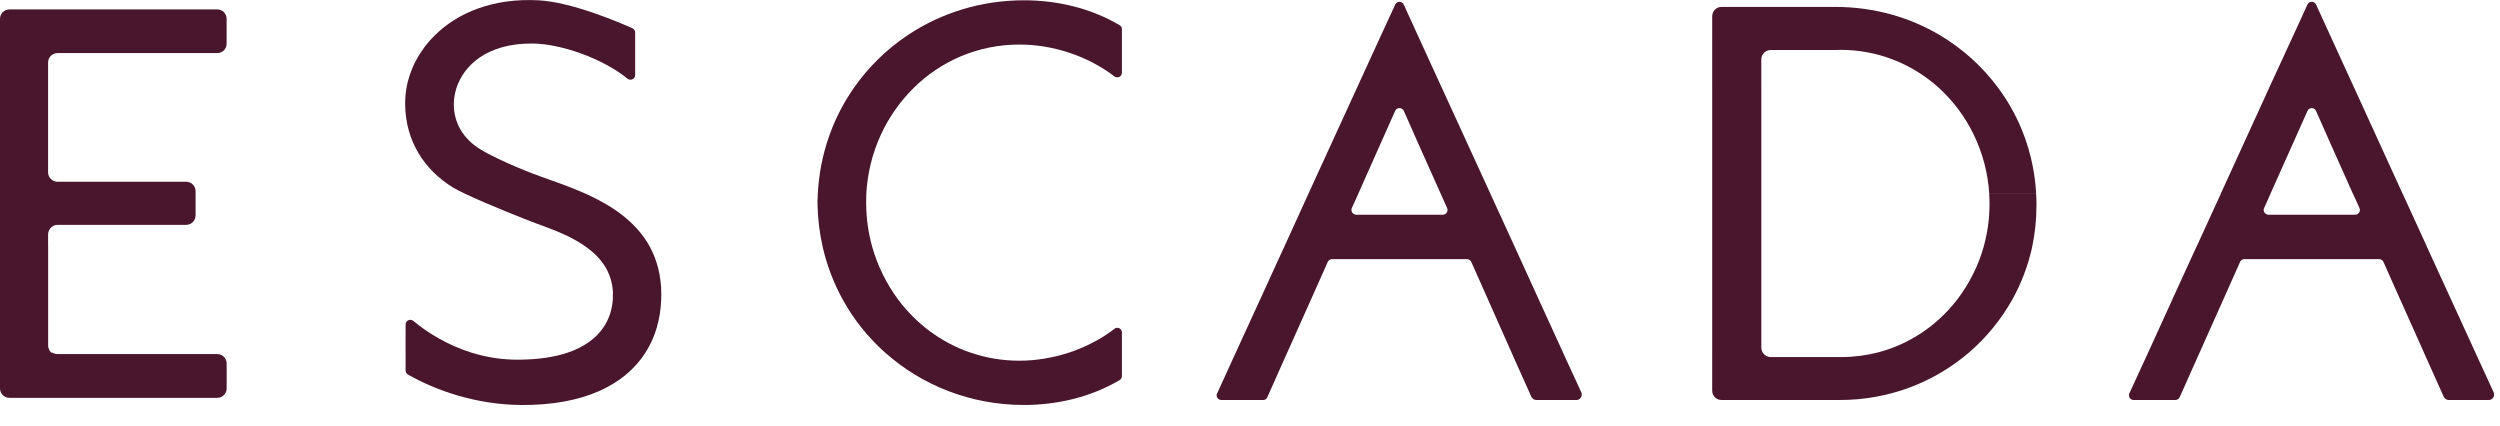
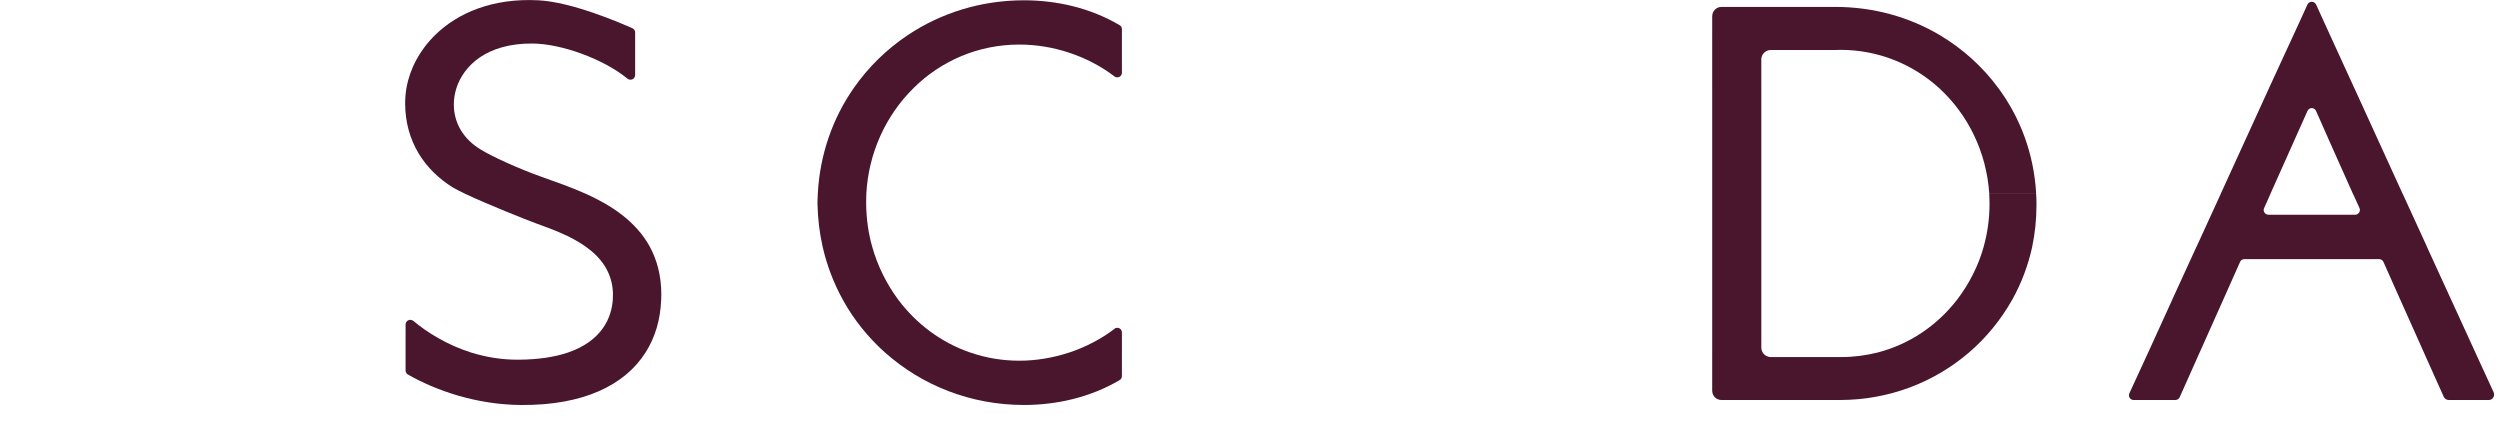
<svg xmlns="http://www.w3.org/2000/svg" version="1.1" id="Layer_1" x="0px" y="0px" width="170px" height="29px" viewBox="0 0 170 29" enable-background="new 0 0 170 29" xml:space="preserve">
  <path id="path2343" fill="#49162D" d="M169.57,26.68c0.01,0.04,0.029,0.09,0.029,0.15c0,0.2-0.16,0.37-0.351,0.37h-2.729  c-0.16,0-0.279-0.091-0.34-0.21l-1.351-3.01h3.5L169.57,26.68z M166.68,20.38l1.65,3.601h-3.5l-1.609-3.601H166.68z M158.439,2.38  l1.649,3.6h-5.79c0.65-1.41,1.221-2.64,1.66-3.6H158.439L158.439,2.38z M157.49,0.3l0.949,2.08h-2.479c0.59-1.3,0.95-2.08,0.95-2.08  c0.05-0.1,0.16-0.18,0.29-0.18S157.43,0.2,157.49,0.3z M154.3,5.98h5.79l3.29,7.2H160c-0.92-2.05-2.51-5.62-2.51-5.64  c-0.051-0.11-0.16-0.19-0.29-0.19s-0.24,0.08-0.29,0.19l-2.521,5.64h-3.38C152.17,10.63,153.33,8.11,154.3,5.98z M153.96,14.15  c-0.021,0.04-0.03,0.08-0.03,0.13c0,0.17,0.141,0.31,0.312,0.32h5.92c0.159,0,0.31-0.15,0.31-0.32c0-0.05-0.01-0.1-0.029-0.14  c-0.109-0.24-0.26-0.58-0.439-0.96h3.38l1.65,3.6h-15.671c0.541-1.181,1.101-2.39,1.65-3.6h3.379L153.96,14.15z M149.359,16.78  h15.67l1.65,3.6h-3.461l-1.148-2.58c-0.051-0.1-0.16-0.18-0.291-0.18h-9.159c-0.13,0-0.24,0.069-0.29,0.18l-1.15,2.58h-3.47  C148.23,19.25,148.79,18.03,149.359,16.78z M151.18,20.38l-1.609,3.601h-3.5c0.471-1.029,1.029-2.261,1.641-3.601H151.18z   M149.57,23.98l-1.36,3.05c-0.06,0.1-0.16,0.17-0.28,0.17h-2.84c-0.18,0-0.32-0.142-0.32-0.32c0-0.05,0.012-0.09,0.03-0.14  c0.25-0.53,0.69-1.5,1.271-2.76H149.57z" />
  <path id="path2366" fill="#49162D" d="M138.48,13.97c0,0.97-0.102,1.91-0.291,2.811h-3.301c0.262-0.931,0.4-1.91,0.4-2.91  c0-0.23-0.01-0.46-0.021-0.69h3.19C138.48,13.44,138.48,13.71,138.48,13.97z M138.46,13.18h-3.19c-0.18-2.83-1.449-5.4-3.42-7.2  h4.03C137.38,8,138.311,10.47,138.46,13.18z M134.891,16.78h3.301c-0.28,1.278-0.74,2.489-1.36,3.6h-3.75  C133.891,19.32,134.52,18.1,134.891,16.78z M133.08,20.38h3.75c-0.771,1.37-1.771,2.59-2.95,3.601h-6.239  C129.84,23.42,131.73,22.13,133.08,20.38z M131.891,2.38H116.43V1.11c0-0.36,0.28-0.64,0.631-0.64h7.739  C127.4,0.47,129.83,1.16,131.891,2.38z M120.41,24.28h4.811c0.84,0,1.649-0.11,2.42-0.3h6.239c-2.36,2.02-5.43,3.22-8.76,3.22  h-8.062c-0.35,0-0.629-0.28-0.629-0.642V23.98h3.439C119.98,24.16,120.189,24.28,120.41,24.28z M119.87,23.98h-3.44V20.38h3.34  v3.261C119.77,23.76,119.811,23.88,119.87,23.98z M116.43,16.78h3.34v3.6h-3.34V16.78z M116.43,13.18h3.34v3.6h-3.34V13.18z   M116.43,5.98h3.34v7.2h-3.34V5.98z M116.43,2.38h15.461c1.569,0.93,2.92,2.15,3.989,3.6h-4.03c-1.77-1.6-4.1-2.59-6.699-2.59  c-0.119,0-0.229,0.01-0.351,0.01h-4.39c-0.352,0-0.641,0.29-0.641,0.64v1.94h-3.34V2.38L116.43,2.38z" />
-   <path id="path2388" fill="#49162D" d="M107.529,26.68c0.021,0.04,0.029,0.09,0.029,0.15c0,0.2-0.158,0.37-0.35,0.37h-2.729  c-0.16,0-0.28-0.091-0.342-0.21l-1.35-3.01h3.5L107.529,26.68z M104.641,20.38l1.649,3.601h-3.5l-1.601-3.601H104.641z M96.4,2.38  l1.648,3.6H92.27c0.649-1.41,1.211-2.64,1.649-3.6H96.4L96.4,2.38z M95.45,0.3l0.95,2.08h-2.48c0.6-1.3,0.96-2.08,0.96-2.08  c0.05-0.1,0.16-0.18,0.28-0.18C95.29,0.12,95.4,0.2,95.45,0.3z M92.27,5.98h5.78l3.3,7.2h-3.379c-0.921-2.05-2.511-5.62-2.511-5.64  c-0.05-0.11-0.16-0.19-0.3-0.19c-0.131,0-0.24,0.08-0.29,0.19l-2.511,5.64h-3.389C90.141,10.63,91.29,8.11,92.27,5.98z M98.13,14.6  c0.16,0,0.3-0.15,0.3-0.32c0-0.05-0.01-0.1-0.029-0.14c-0.109-0.24-0.26-0.58-0.43-0.96h3.379l1.65,3.6H87.33  c0.54-1.181,1.09-2.39,1.641-3.6h3.391l-0.44,0.97C91.9,14.19,91.9,14.23,91.9,14.28c0,0.17,0.141,0.31,0.311,0.32H98.13z   M87.33,16.78H103l1.641,3.6h-3.449l-1.15-2.58c-0.061-0.1-0.17-0.18-0.3-0.18h-9.16c-0.12,0-0.229,0.069-0.29,0.18l-1.15,2.58  h-3.459C86.2,19.25,86.75,18.03,87.33,16.78z M89.141,20.38l-1.611,3.601h-3.5c0.47-1.03,1.03-2.262,1.65-3.602L89.141,20.38  L89.141,20.38z M87.529,23.98l-1.359,3.05c-0.05,0.1-0.15,0.17-0.27,0.17H83.05c-0.17,0-0.32-0.142-0.32-0.32  c0-0.05,0.01-0.09,0.04-0.14c0.24-0.53,0.68-1.5,1.26-2.76H87.529z" />
  <g id="g2406">
</g>
  <g id="XMLID_5_">
    <path id="path2413" fill="#49162D" d="M76.29,23.98h-3.6c1.11-0.371,2.17-0.91,3.1-1.621c0.04-0.051,0.11-0.069,0.18-0.069   c0.18,0,0.32,0.14,0.32,0.319V23.98z M76.29,1.98v0.4H61.74c2.25-1.5,4.97-2.36,7.89-2.36c2.25,0,4.54,0.53,6.5,1.69   C76.23,1.76,76.29,1.86,76.29,1.98z M61.74,2.38h14.55v2.57c0,0.17-0.14,0.31-0.32,0.31c-0.07,0-0.14-0.02-0.18-0.06   c-1.85-1.41-4.2-2.17-6.47-2.17c-2.83,0-5.35,1.13-7.19,2.95h-4.07C59.05,4.56,60.3,3.34,61.74,2.38z M76.29,23.98v1.59   c0,0.119-0.06,0.229-0.16,0.279c-1.96,1.159-4.25,1.689-6.5,1.689c-3.64,0-6.95-1.34-9.44-3.561H66   c1.03,0.359,2.15,0.551,3.32,0.551c1.12,0,2.27-0.19,3.37-0.551h3.6V23.98z M61.08,20.38c1.24,1.65,2.93,2.92,4.92,3.601h-5.81   c-1.15-1.029-2.13-2.239-2.88-3.601H61.08z M58.06,5.98h4.07c-1.88,1.85-3.07,4.4-3.22,7.2h-3.3C55.75,10.49,56.63,8.03,58.06,5.98   z M59.31,16.78c0.37,1.319,0.98,2.528,1.77,3.6h-3.77c-0.61-1.11-1.08-2.319-1.37-3.6H59.31z M58.9,13.68v0.2   c0.01,1,0.15,1.979,0.41,2.9h-3.37c-0.21-0.931-0.33-1.9-0.35-2.9v-0.2c0.01-0.16,0.01-0.33,0.02-0.5h3.3   C58.9,13.35,58.9,13.51,58.9,13.68z" />
    <g id="g2427">
	</g>
  </g>
  <path id="path2432" fill="#49162D" d="M41.67,20.38h3.29c-0.05,1.351-0.41,2.57-1.07,3.601H38.6  C40.96,23.18,41.59,21.57,41.67,20.38z M44.96,20.38h-3.29c0.01-0.17,0.01-0.33,0.01-0.47c-0.06-1.43-0.83-2.41-1.84-3.13h4.35  c0.48,0.89,0.78,1.96,0.78,3.239C44.97,20.141,44.96,20.26,44.96,20.38z M39.84,13.18c1.71,0.77,3.4,1.86,4.35,3.6h-4.35  c-1.04-0.75-2.35-1.21-3.39-1.591c-0.65-0.239-3.3-1.291-4.82-2.009H39.84L39.84,13.18z M43.19,2.21v0.17h-13.6  c1.55-1.52,3.94-2.52,7.01-2.36c2.28,0.11,5.57,1.53,6.4,1.9C43.12,1.97,43.19,2.08,43.19,2.21z M29.59,2.38h13.6V5.1  c0,0.18-0.14,0.32-0.32,0.32c-0.07,0-0.14-0.02-0.2-0.07c-1.63-1.34-4.5-2.38-6.47-2.39c-3.1-0.02-4.66,1.5-5.16,3.02h-3.4  C27.87,4.67,28.54,3.41,29.59,2.38z M32.06,23.98h-4.48V22.05c0.01-0.17,0.15-0.3,0.32-0.3c0.08,0,0.16,0.03,0.22,0.08  C29,22.57,30.37,23.45,32.06,23.98z M27.58,23.98h4.48c0.97,0.3,2.05,0.488,3.2,0.479c1.39-0.01,2.48-0.189,3.34-0.479h5.29  c-1.42,2.229-4.25,3.59-8.45,3.56c-3.08-0.021-5.82-1-7.7-2.07c-0.09-0.06-0.16-0.159-0.16-0.278V23.98L27.58,23.98z M27.64,5.98  h3.4c-0.12,0.38-0.18,0.76-0.18,1.11c0,1.27,0.64,2.36,1.83,3.08c0.72,0.45,2.57,1.3,4.15,1.86c0.89,0.32,1.95,0.68,3,1.15h-8.21  c-0.35-0.17-0.64-0.32-0.83-0.43c-1.91-1.18-3.24-3.12-3.25-5.71C27.55,6.68,27.58,6.33,27.64,5.98z" />
-   <path id="path2334" fill="#49162D" d="M3.569,23.98c0.1,0.061,0.218,0.097,0.345,0.097h10.86c0.353,0,0.639,0.286,0.639,0.642v1.694  c0,0.353-0.286,0.64-0.639,0.64H0.639C0.286,27.053,0,26.766,0,26.413v-2.435L3.569,23.98z M3.274,20.381v3.11  c0,0.229,0.118,0.434,0.295,0.549L0,24.044V20.38L3.274,20.381z M0,16.688h3.274v3.693H0V16.688z M15.41,2.38H0v-1.1  c0-0.36,0.29-0.64,0.64-0.64h14.13c0.36,0,0.64,0.28,0.64,0.64V2.38L15.41,2.38z M0,13.09h13.3v0.09H0V13.09z M0,13.18h13.3v1.46  c0,0.36-0.28,0.65-0.64,0.65H3.91c-0.35,0-0.64,0.3-0.64,0.66v0.83H0V13.18z M12.66,12.36c0.36,0,0.64,0.29,0.64,0.64v0.09H0V5.98  h3.27v5.74c0,0.35,0.29,0.64,0.64,0.64H12.66L12.66,12.36z M15.41,2.38v0.59c0,0.36-0.28,0.64-0.64,0.64H3.91  c-0.35,0-0.64,0.29-0.64,0.64v1.73H0v-3.6H15.41L15.41,2.38z" />
</svg>